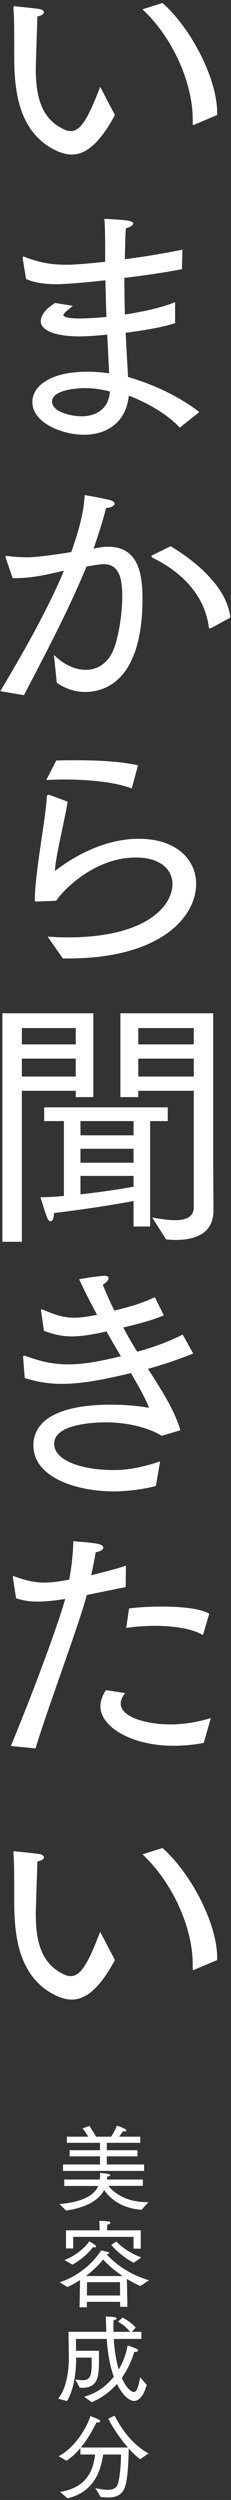
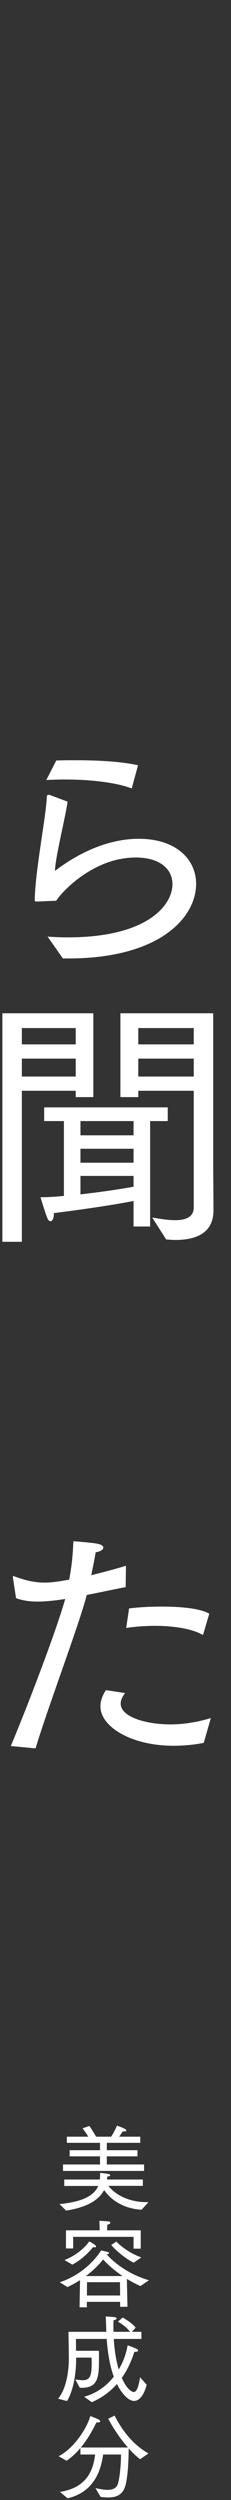
<svg xmlns="http://www.w3.org/2000/svg" width="58" height="626" viewBox="0 0 58 626" fill="none">
  <rect x="0" y="0" width="58" height="626" fill="#333333" stroke="none" />
-   <path d="M54.522 490.8L48.912 493.176C48.78 493.242 48.714 493.308 48.582 493.308C48.45 493.308 48.384 493.176 48.384 492.912C48.384 492.912 48.384 492.846 48.384 492.78C48.384 492.45 48.384 492.12 48.384 491.79C48.384 482.616 43.236 471.264 35.778 464.334L40.794 462.75C47.922 469.02 54.522 481.626 54.522 490.206C54.522 490.404 54.522 490.602 54.522 490.8ZM25.152 483.738L28.848 490.8C24.756 498.39 21.258 500.7 18.024 500.7C16.572 500.7 15.186 500.238 13.8 499.578C4.824 495.09 3.636 485.058 3.57 476.808C3.57 468.228 3.57 466.578 3.372 463.938C3.372 463.674 3.504 463.542 3.702 463.542C3.768 463.542 3.834 463.542 3.966 463.608C3.966 463.608 8.256 464.004 9.906 464.268C10.566 464.334 11.028 464.73 11.028 465.06C11.028 465.456 10.5 465.918 9.378 466.116C9.312 469.02 9.114 473.904 9.048 476.874C9.048 477.666 8.982 478.392 8.982 479.118C8.982 486.114 10.302 491.658 15.978 494.364C16.638 494.694 17.232 494.826 17.76 494.826C20.334 494.826 22.182 491.46 25.152 483.738Z" fill="white" />
  <path d="M31.686 407.64L32.412 402.756C34.986 402.426 37.956 402.294 40.728 402.294C45.744 402.294 50.43 402.822 52.542 404.076L50.958 409.422C48.318 407.838 43.632 407.112 38.88 407.112C36.438 407.112 33.93 407.31 31.686 407.64ZM26.604 423.216L31.422 423.942C30.63 424.932 30.3 425.856 30.3 426.582C30.3 429.948 36.702 431.796 42.774 431.796C45.81 431.796 49.242 431.334 52.938 430.212L51.156 436.416C48.45 436.944 45.942 437.142 43.566 437.142C32.874 437.142 25.218 432.324 25.218 427.308C25.218 426.054 25.614 424.668 26.604 423.216ZM8.916 437.802L2.712 437.208C6.936 427.176 14.13 408.366 16.374 400.38C15.912 400.446 12.48 401.04 9.444 401.04C7.398 401.04 5.616 400.776 4.032 400.182L3.24 395.034C3.24 394.968 3.24 394.902 3.24 394.902C3.24 394.77 3.24 394.638 3.372 394.638C3.438 394.638 3.504 394.704 3.57 394.704C6.408 395.76 8.652 396.288 11.226 396.288C12.348 396.288 13.602 396.156 14.988 395.958C15.714 395.826 16.506 395.694 17.364 395.562C17.958 392.46 18.288 389.688 18.42 385.926C18.42 385.926 22.182 386.19 24.294 386.52C25.416 386.718 25.944 387.114 25.944 387.51C25.944 388.038 25.218 388.5 24.03 388.698C23.7 390.546 23.304 392.592 22.908 394.44C25.812 393.714 28.914 392.922 31.62 392.064L31.554 397.41C28.518 398.004 25.086 398.73 21.786 399.39C19.806 406.98 12.282 426.78 8.916 437.802Z" fill="white" />
-   <path d="M6.21 345.072L5.814 339.924C5.814 339.858 5.814 339.858 5.814 339.792C5.814 339.594 5.88 339.462 6.078 339.462C6.21 339.462 6.276 339.462 6.408 339.528C10.17 340.914 13.338 341.64 17.1 341.64C20.73 341.64 24.822 340.98 30.366 339.594C29.178 337.68 27.99 335.568 26.736 333.39C22.974 334.248 20.268 334.644 18.024 334.644C15.516 334.644 13.47 334.116 11.028 333.258L10.302 328.176C10.302 328.11 10.302 328.11 10.302 328.11C10.302 327.978 10.368 327.846 10.5 327.846C10.566 327.846 10.632 327.912 10.698 327.912C13.932 329.298 16.044 329.958 18.618 329.958C20.268 329.958 22.05 329.694 24.36 329.232C22.842 326.394 21.324 323.49 19.872 320.322C21.258 320.058 25.086 319.464 26.208 319.464C26.934 319.464 27.264 319.662 27.264 320.058C27.264 320.52 26.67 321.18 25.812 321.708C26.736 324.018 27.726 326.196 28.716 328.176C33.93 326.922 36.504 325.932 38.88 324.81L41.124 329.364C38.682 330.42 34.986 331.476 30.96 332.4C32.082 334.578 33.27 336.624 34.458 338.472C40.002 336.954 43.5 335.37 45.876 334.182L48.516 338.934C46.074 339.858 42.642 341.244 37.164 342.762C40.728 348.372 43.83 353.124 45.282 358.14L40.596 359.526C37.032 357.348 31.752 356.16 26.538 356.16C23.898 356.16 13.602 356.49 13.602 361.506C13.602 366.06 21.39 368.106 28.386 368.106C28.518 368.106 28.584 368.106 28.716 368.106C32.94 368.106 37.098 366.984 40.2 365.928L39.144 372.066C37.098 372.726 32.28 373.452 28.716 373.452C18.75 373.452 8.388 369.756 8.388 361.968C8.388 355.566 14.79 351.738 27.858 351.738C31.884 351.738 35.448 352.134 37.428 352.53C36.57 350.286 34.92 347.316 32.874 343.818C25.284 345.666 20.004 346.524 15.582 346.524C12.15 346.524 9.246 345.996 6.21 345.072Z" fill="white" />
  <path d="M41.718 310.356L38.22 304.878C39.54 305.076 41.85 305.538 43.962 305.538C46.404 305.538 48.648 304.878 48.648 302.37V273.132H34.722V274.716H30.234V253.728H53.532V292.8C53.532 292.8 53.598 299.862 53.598 303.096C53.598 309.036 48.78 310.488 44.094 310.488C43.302 310.488 42.51 310.422 41.718 310.356ZM16.044 299.466V280.722H11.094V277.29H42.114V280.722H37.692V307.122H33.534V300.72C28.584 301.71 20.466 302.898 13.536 303.756C13.536 305.142 13.14 305.802 12.678 305.802C12.414 305.802 12.084 305.538 11.886 305.01C11.358 303.756 10.17 299.796 10.17 299.796C12.018 299.796 13.998 299.664 16.044 299.466ZM0.6 310.95V253.728H23.436V274.716H19.014V273.132H5.484V310.95H0.6ZM34.722 261.516H48.648V257.424H34.722V261.516ZM34.722 269.568H48.648V265.08H34.722V269.568ZM5.484 261.516H19.014V257.424H5.484V261.516ZM5.484 269.568H19.014V265.08H5.484V269.568ZM20.202 284.286H33.534V280.722H20.202V284.286ZM20.202 291.15H33.534V287.652H20.202V291.15ZM20.202 294.45V299.07C25.548 298.476 30.696 297.684 33.534 297.156V294.45H20.202Z" fill="white" />
  <path d="M11.622 195.318L14.13 190.434C15.78 190.368 17.496 190.368 19.146 190.368C24.822 190.368 30.432 190.698 34.656 191.622L33.072 197.43C28.914 195.846 22.38 195.186 16.176 195.186C14.658 195.186 13.074 195.252 11.622 195.318ZM15.78 240L11.952 234.522C13.602 234.654 15.318 234.72 17.034 234.72C36.9 234.72 43.302 226.734 43.302 221.388C43.302 217.758 40.332 214.722 34.062 214.722C23.238 214.722 15.186 223.698 14.13 225.546L9.246 225.744C9.18 225.744 9.114 225.744 9.048 225.744C8.85 225.744 8.718 225.678 8.718 225.282C8.85 220.2 9.972 213.27 10.764 207.792C11.292 204.294 11.688 201.258 11.754 199.476C11.82 199.08 12.018 199.014 12.348 199.014L16.968 200.73C16.44 204.624 13.866 214.722 13.8 218.088C18.156 214.722 25.944 210.036 34.854 210.036C44.358 210.036 49.242 215.316 49.242 221.322C49.242 229.638 40.266 240 17.1 240C16.638 240 16.242 240 15.78 240Z" fill="white" />
-   <path d="M38.286 139.02L42.84 136.776C51.222 141.792 57.228 148.326 57.822 154.662L53.07 157.236C52.938 157.302 52.806 157.368 52.674 157.368C52.542 157.368 52.476 157.236 52.41 156.972C51.618 150.768 47.592 144.234 38.352 139.68C38.154 139.548 38.022 139.416 38.022 139.35C38.022 139.218 38.154 139.086 38.286 139.02ZM6.012 174.066L0.072 173.076C6.144 162.912 11.952 152.682 16.044 142.914C15.054 143.112 14.064 143.376 13.074 143.574C9.642 144.366 6.474 144.762 4.164 144.762C3.834 144.762 3.504 144.762 3.174 144.762L1.458 139.746C1.392 139.614 1.392 139.482 1.392 139.416C1.392 139.218 1.458 139.218 1.656 139.218C1.722 139.218 1.788 139.218 1.854 139.218C3.24 139.416 4.89 139.548 6.738 139.548C9.642 139.548 15.252 138.69 17.892 138.228C19.476 133.806 21.06 128.592 21.258 123.972C21.258 123.972 26.01 124.764 27.594 125.226C28.386 125.424 28.782 125.754 28.782 126.15C28.782 126.612 27.924 127.14 26.604 127.206C26.274 128.922 24.822 133.542 23.502 137.37L24.954 137.106C25.68 136.974 26.406 136.908 27.132 136.908C33.996 136.908 35.778 142.32 35.778 149.778C35.778 170.04 26.736 173.274 21.324 173.274C18.882 173.274 16.44 172.482 14.262 170.964L13.536 163.968C15.78 166.278 18.75 167.73 21.522 167.73C24.558 167.73 27.33 166.014 28.716 162.12C29.838 159.018 30.696 153.606 30.696 149.25C30.696 144.432 29.706 141.264 26.01 141.264C25.284 141.264 23.568 141.528 21.72 141.858C17.364 152.352 12.348 161.988 6.012 174.066Z" fill="white" />
-   <path d="M6.54 69.852L5.748 65.034C5.682 64.902 5.682 64.77 5.682 64.638C5.682 64.44 5.748 64.242 5.946 64.242C6.012 64.242 6.078 64.308 6.144 64.308C9.642 65.694 12.744 66.288 16.44 66.288C18.552 66.288 20.532 66.156 26.406 65.562V63.318C26.406 60.48 26.406 57.246 26.208 54.804C26.208 54.804 29.772 54.936 31.818 55.2C32.874 55.332 33.468 55.596 33.468 55.992C33.468 56.322 32.874 56.784 31.62 57.18C31.422 59.424 31.422 61.602 31.356 64.044V64.902C36.108 64.308 41.19 63.45 45.81 62.526L45.678 67.41C41.19 68.268 36.108 68.994 31.224 69.588C31.224 72.822 31.29 75.858 31.356 78.762C35.646 78.102 40.398 77.112 43.962 75.66V80.94C40.332 82.062 35.712 82.788 31.554 83.316C31.752 87.804 32.016 91.698 32.148 94.404C39.474 96.516 45.744 99.816 50.034 103.182L45.15 107.076C41.784 103.446 36.174 100.476 32.346 99.09C31.62 105.822 26.802 108.858 21.126 108.858C15.384 108.858 8.124 105.756 8.124 100.674C8.124 96.846 12.348 93.084 21.918 93.084C23.7 93.084 25.614 93.216 27.396 93.48C27.264 90.246 27.066 87.078 26.934 83.778C24.228 84.108 20.796 84.24 20.07 84.24C13.602 84.24 10.236 82.656 10.236 80.412C10.236 79.554 10.698 78.63 11.556 77.64C12.15 76.98 13.404 76.188 13.8 75.858L18.288 76.584C17.892 76.914 15.912 78.432 15.912 78.828C15.912 79.356 17.034 79.752 20.136 79.752C20.598 79.752 23.634 79.686 26.736 79.356C26.604 76.386 26.538 73.35 26.472 70.182C20.796 70.842 15.582 71.172 14.262 71.172C11.49 71.172 8.652 70.842 6.54 69.852ZM27.594 98.034C25.614 97.506 23.37 97.176 21.192 97.176C20.73 97.176 13.074 97.308 13.074 100.542C13.074 103.116 17.694 104.238 20.532 104.238C24.426 104.238 27.33 102.126 27.594 98.034Z" fill="white" />
-   <path d="M54.522 28.8L48.912 31.176C48.78 31.242 48.714 31.308 48.582 31.308C48.45 31.308 48.384 31.176 48.384 30.912C48.384 30.912 48.384 30.846 48.384 30.78C48.384 30.45 48.384 30.12 48.384 29.79C48.384 20.616 43.236 9.264 35.778 2.334L40.794 0.75C47.922 7.02 54.522 19.626 54.522 28.206C54.522 28.404 54.522 28.602 54.522 28.8ZM25.152 21.738L28.848 28.8C24.756 36.39 21.258 38.7 18.024 38.7C16.572 38.7 15.186 38.238 13.8 37.578C4.824 33.09 3.636 23.058 3.57 14.808C3.57 6.228 3.57 4.578 3.372 1.938C3.372 1.674 3.504 1.542 3.702 1.542C3.768 1.542 3.834 1.542 3.966 1.608C3.966 1.608 8.256 2.004 9.906 2.268C10.566 2.334 11.028 2.73 11.028 3.06C11.028 3.456 10.5 3.918 9.378 4.116C9.312 7.02 9.114 11.904 9.048 14.874C9.048 15.666 8.982 16.392 8.982 17.118C8.982 24.114 10.302 29.658 15.978 32.364C16.638 32.694 17.232 32.826 17.76 32.826C20.334 32.826 22.182 29.46 25.152 21.738Z" fill="white" />
  <path d="M16.976 625.584L15.056 623.976C22.184 622.872 23.456 618.048 23.888 614.616H20.192V612.984C19.208 614.16 18.056 615.264 16.712 616.176L14.72 615.048C19.136 612.744 22.16 607.128 22.664 604.992C22.664 604.992 24.272 605.544 24.848 605.904C25.064 606.048 25.16 606.168 25.16 606.264C25.16 606.456 24.848 606.6 24.464 606.6C24.392 606.6 24.296 606.576 24.224 606.576C23.576 607.848 22.304 610.44 20.288 612.864H32.12C30.248 610.728 28.424 608.04 27.176 605.664L28.76 604.872C30.968 609.144 33.704 612.312 37.28 614.352L35.192 615.792C34.28 615.144 33.296 614.184 32.312 613.08C32.288 615.912 32.12 620.376 31.424 622.584C30.752 624.744 29.192 625.368 27.128 625.368C26.552 625.368 25.928 625.32 25.28 625.248L23.96 623.04C24.8 623.184 25.976 623.472 27.032 623.472C28.208 623.472 29.24 623.136 29.624 621.888C30.128 620.208 30.392 616.656 30.392 614.616H25.904C25.448 617.544 24.272 623.856 16.976 625.584Z" fill="white" />
  <path d="M16.832 601.224L14.576 600.648C16.808 597.984 17.288 593.256 17.288 590.568C17.288 589.464 17.192 583.896 17.192 583.896H26.696C26.672 583.416 26.648 582.936 26.648 582.432C26.624 581.664 26.6 580.968 26.528 580.056C26.528 580.056 27.944 580.104 28.784 580.224C29.072 580.248 29.288 580.392 29.288 580.56C29.288 580.704 29.072 580.896 28.496 581.016C28.496 581.52 28.472 582 28.472 582.48C28.472 582.96 28.496 583.44 28.496 583.896H32.648C31.424 582.264 29.6 581.352 29.6 581.352L30.8 580.32C30.8 580.32 32.984 581.496 34.064 582.84L33.104 583.896H35.504V585.672H28.568C28.76 588.84 29.216 591.36 29.816 593.328C30.944 591.432 31.688 589.344 32.048 587.28C32.048 587.28 33.536 587.76 34.424 588.24C34.568 588.312 34.664 588.456 34.664 588.552C34.664 588.744 34.448 588.912 34.04 588.912C33.944 588.912 33.848 588.912 33.728 588.888C33.272 590.376 32.36 592.92 30.584 595.416C31.856 598.392 33.2 598.968 33.56 598.968C34.424 598.968 34.856 597.288 35.168 595.272L36.824 597.144C36.152 599.784 34.976 601.2 33.656 601.2C32.24 601.2 30.536 599.352 29.36 596.952C27.8 598.728 25.736 600.36 23.048 601.512L21.128 600.144C24.248 599.304 26.744 597.456 28.568 595.128C27.704 592.728 27.056 589.608 26.792 585.672H19.064C19.064 585.672 19.088 587.232 19.088 588.648H24.824C24.848 589.176 24.848 589.776 24.848 590.376C24.848 594.816 24.848 597.912 20.576 597.912C20.408 597.912 20.216 597.888 20.024 597.888L18.92 595.824C19.616 595.92 20.216 596.016 20.768 596.016C22.784 596.016 23.024 594.6 23.024 591.48C23.024 591.144 23 590.76 23 590.352H19.112V590.76C19.112 594.12 18.512 598.44 16.832 601.224Z" fill="white" />
  <path d="M27.944 562.128L29.216 561.288C29.792 561.936 32.072 564.024 35.48 565.272L33.56 566.592C30.968 565.272 28.496 562.92 27.944 562.128ZM16.568 563.016V558.48H25.016V558.096C25.016 558.096 25.016 557.088 24.944 556.104C24.944 556.104 26.264 556.152 27.272 556.248C27.512 556.272 27.704 556.416 27.704 556.584C27.704 556.776 27.512 556.968 26.936 557.064C26.912 557.592 26.888 558.216 26.888 558.216V558.48H35.336V563.064H33.536V560.112H18.368V563.016H16.568ZM18.176 567.072L16.184 565.92C20.024 564.432 22.112 561.768 22.4 561.24C22.616 561.36 24.128 562.152 24.128 562.512C24.128 562.656 23.96 562.752 23.744 562.752C23.624 562.752 23.504 562.728 23.36 562.68C23.36 562.68 21.416 565.32 18.176 567.072ZM19.976 577.752L20.096 570.936C19.16 571.56 18.104 572.136 16.928 572.688L15.008 571.488C22.184 569.088 25.376 563.52 25.376 563.52C25.376 563.52 26.264 563.664 27.104 563.928C27.272 563.976 27.392 564.072 27.392 564.168C27.392 564.288 27.224 564.432 26.792 564.48V564.504C27.92 565.776 31.424 569.232 37.4 570.984L35.264 572.424C34.016 571.896 32.888 571.272 31.856 570.648L32 577.632H30.176L30.152 576.384H21.8V577.752H19.976ZM21.56 569.928H30.776C28.328 568.296 26.672 566.616 25.88 565.776C25.064 566.832 23.648 568.368 21.56 569.928ZM21.824 574.8H30.152L30.128 571.464H21.848L21.824 574.8Z" fill="white" />
  <path d="M15.824 543.6V541.992H25.112V539.952H17.48V538.416H25.112V536.568H16.784V535.032H22.16C21.536 533.928 20.72 532.944 20.72 532.944L22.448 532.344C22.448 532.344 23.432 533.784 24.128 535.032H27.896C28.712 533.88 29.36 532.272 29.36 532.272C29.36 532.272 30.608 532.656 31.4 533.112C31.616 533.232 31.736 533.376 31.736 533.472C31.736 533.616 31.52 533.736 31.136 533.736C31.04 533.736 30.92 533.736 30.8 533.712C30.8 533.712 30.416 534.36 29.912 535.032H35.216V536.568H26.816V538.416H34.52V539.952H26.816V541.992H36.176V543.6H15.824ZM16.592 553.536L14.936 551.904C21.512 551.304 23.84 549.336 24.656 547.368H16.136V545.76H25.064C25.136 545.16 25.136 544.608 25.136 544.104C25.136 544.104 26.384 544.176 27.296 544.392C27.488 544.44 27.68 544.56 27.68 544.68C27.68 544.824 27.488 544.944 26.912 545.04C26.912 545.28 26.888 545.52 26.864 545.76H35.864V547.344H27.224C28.472 549.024 31.664 551.424 36.824 551.424C36.992 551.424 37.136 551.424 37.28 551.424L35.552 553.32C30.464 553.032 27.464 550.368 26.144 548.376C25.016 550.56 22.376 552.648 16.592 553.536Z" fill="white" />
</svg>